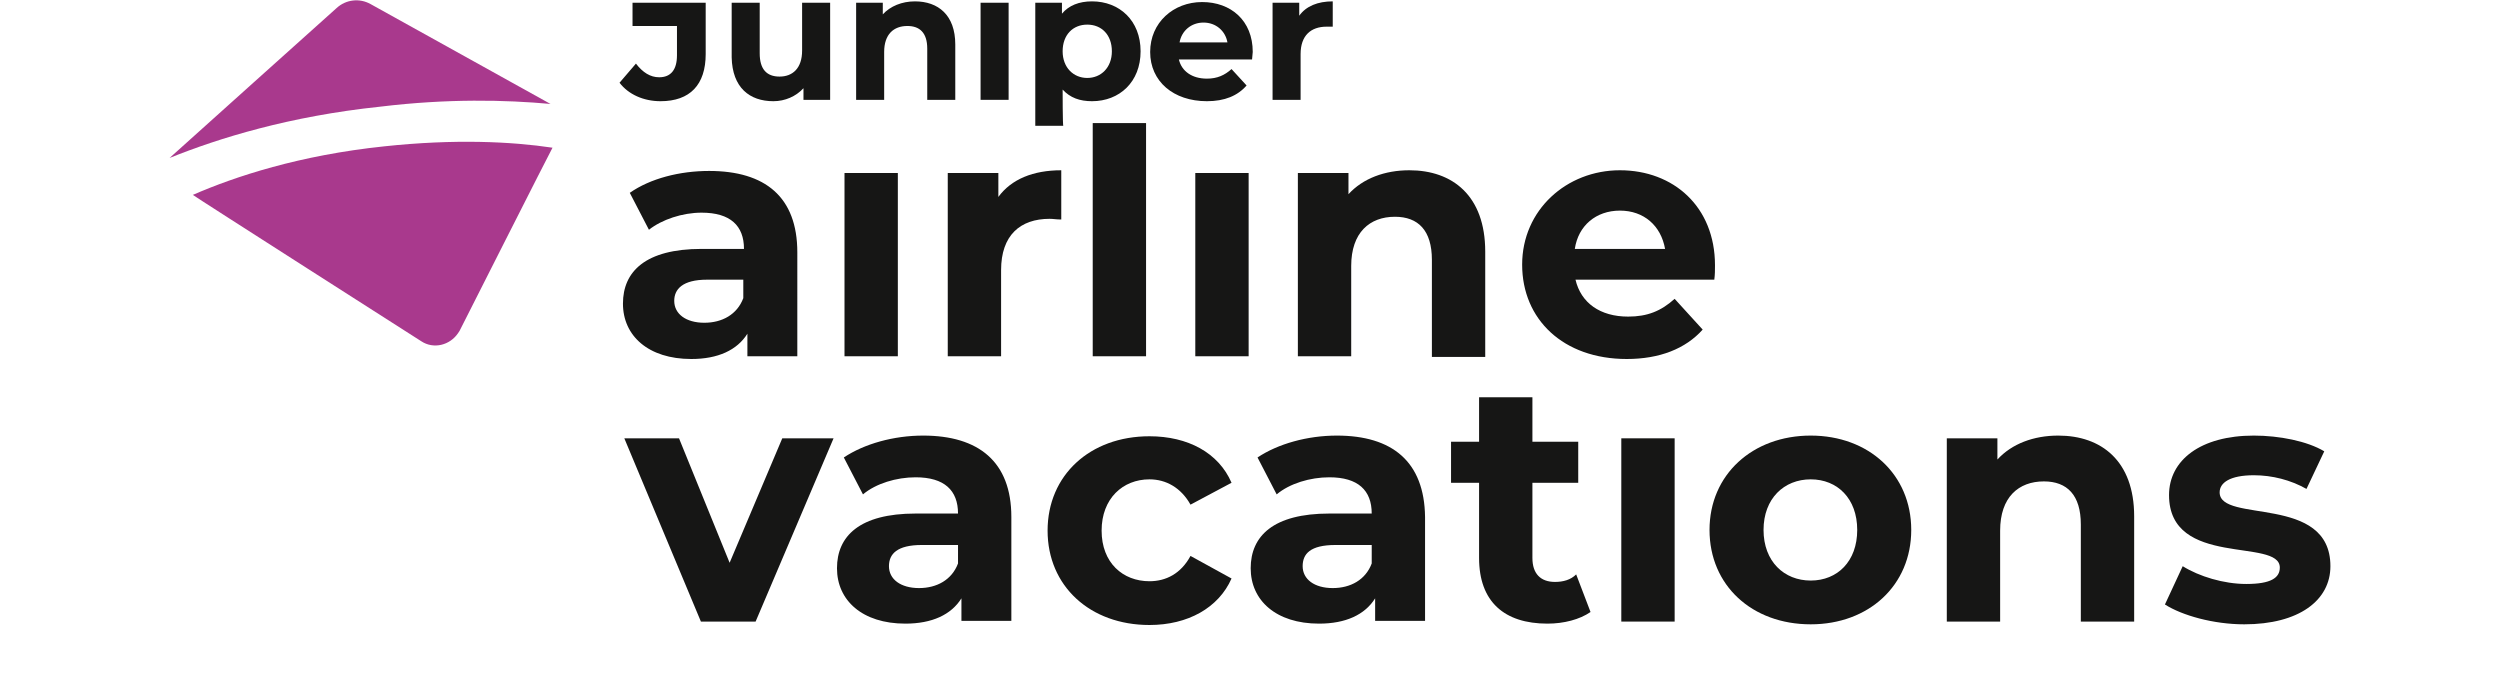
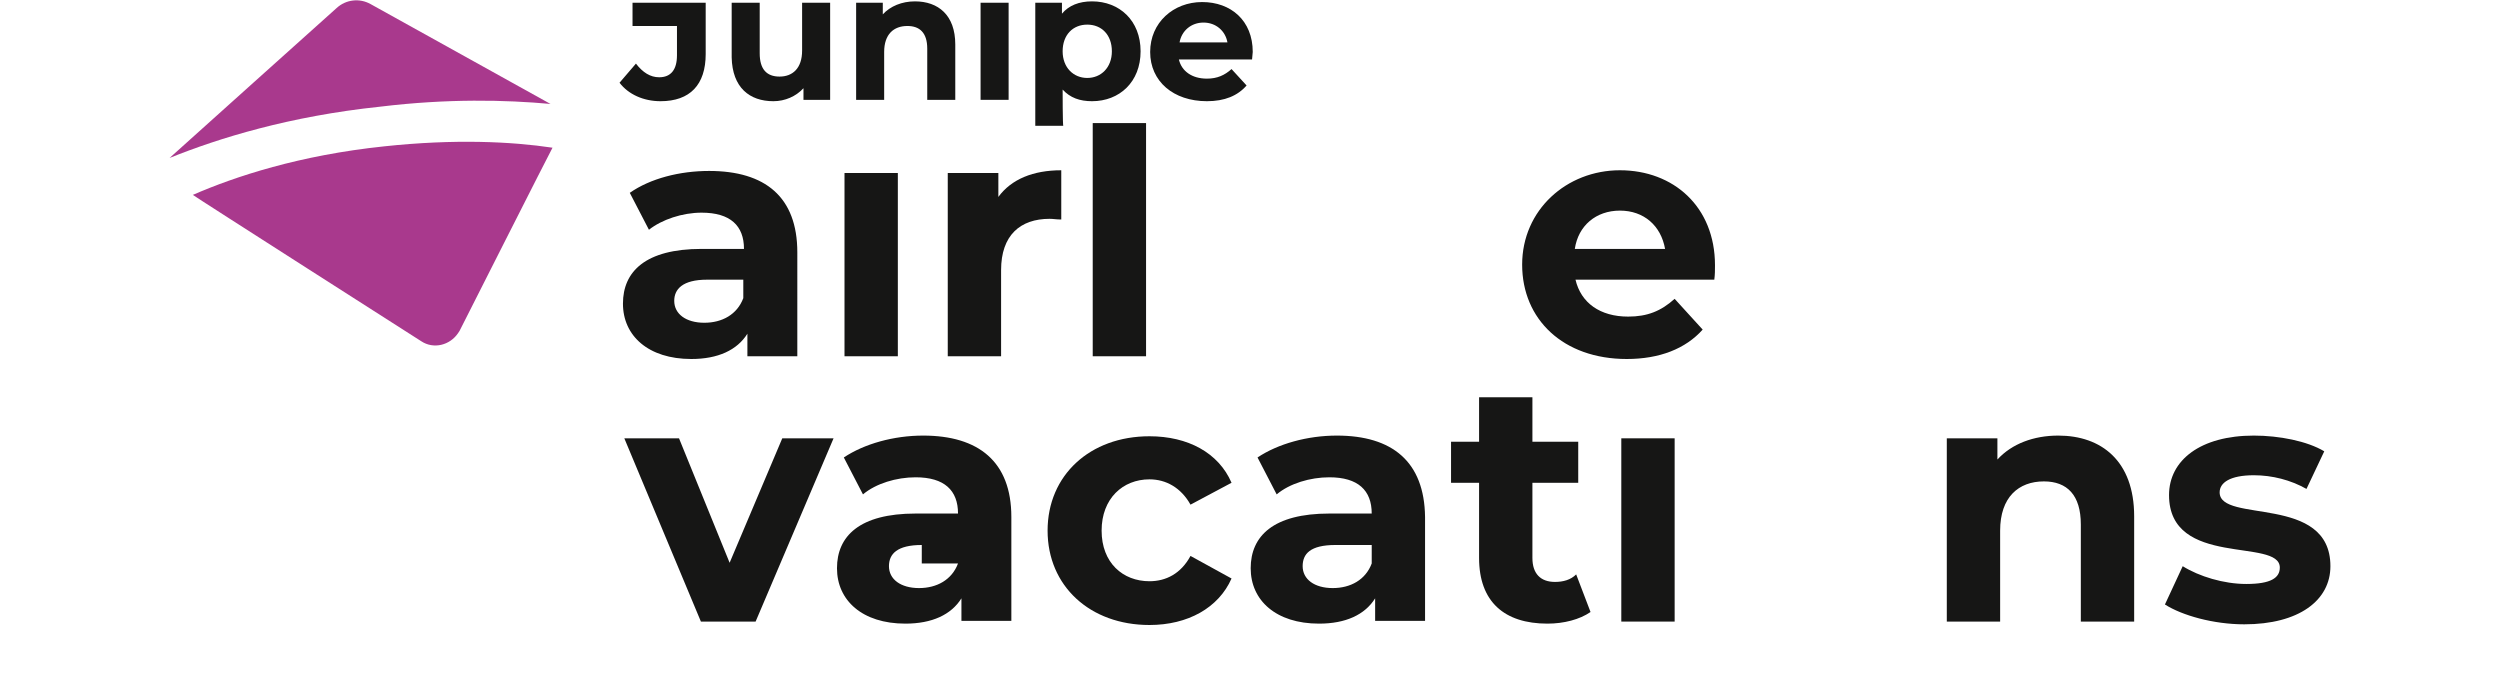
<svg xmlns="http://www.w3.org/2000/svg" id="Juniper_AirlineVacations" x="0px" y="0px" viewBox="0 0 365.6 101" style="enable-background:new 0 0 365.6 101;" xml:space="preserve">
  <style type="text/css">	.st0{fill:#A9398D;}	.st1{fill:#161615;}</style>
  <g>
    <g>
      <path class="st0" d="M80.5,15.2L54.2,0.6c-1.6-0.9-3.6-0.7-5,0.6c0,0-24.2,21.7-24.4,21.9c7.2-2.9,17.5-6.1,30.8-7.5    C65.5,14.4,73.9,14.6,80.5,15.2L80.5,15.2z" />
      <path class="st0" d="M56.2,21.4c-12.4,1.3-21.8,4.4-28,7.1c0.2,0.2,33.4,21.4,33.4,21.4c1.8,1.2,4.2,0.6,5.4-1.2    c0.1-0.1,0.1-0.2,0.2-0.3c0,0,13.5-26.7,13.6-26.8C74.8,20.7,66.5,20.3,56.2,21.4L56.2,21.4z" />
    </g>
    <g>
      <path class="st1" d="M101.1,52.5c3.9,0,6.7-1.3,8.2-3.7v3.3h7.3V36.9l0,0c0-8.1-4.7-11.9-12.9-11.9c-4.3,0-8.6,1.1-11.6,3.2    l2.8,5.4c1.9-1.5,4.9-2.5,7.7-2.5c4.2,0,6.2,1.9,6.2,5.3h-6.2c-8.2,0-11.5,3.3-11.5,8S94.8,52.5,101.1,52.5L101.1,52.5z     M103.4,40.9h5.3v2.7l0,0c-0.9,2.4-3.1,3.6-5.7,3.6c-2.7,0-4.4-1.3-4.4-3.2C98.6,42.3,99.8,40.9,103.4,40.9z" />
      <rect x="123.5" y="25.3" class="st1" width="7.8" height="26.8" />
      <path class="st1" d="M155.2,32.1v-7.2c-4.1,0-7.3,1.3-9.2,3.9v-3.5h-7.4v26.8h7.8V39.5c0-5.1,2.8-7.5,7.1-7.5    C154,32,154.5,32.1,155.2,32.1L155.2,32.1z" />
      <rect x="159.8" y="18" class="st1" width="7.8" height="34.1" />
-       <rect x="174.8" y="25.3" class="st1" width="7.8" height="26.8" />
-       <path class="st1" d="M217.2,52.2V36.8c0-8.2-4.8-11.9-11.1-11.9c-3.6,0-6.8,1.2-8.9,3.5v-3.1h-7.4v26.8h7.8V38.9    c0-4.9,2.7-7.2,6.4-7.2c3.4,0,5.4,2,5.4,6.3v14.2L217.2,52.2L217.2,52.2z" />
      <path class="st1" d="M238.1,46.3c-4.1,0-6.9-2-7.7-5.4h20.3c0.1-0.7,0.1-1.5,0.1-2.1c0-8.6-6.1-13.9-13.9-13.9    s-14.3,5.8-14.3,13.8s6,13.8,15.3,13.8c4.8,0,8.6-1.5,11.1-4.3l-4.1-4.5C242.9,45.5,240.9,46.3,238.1,46.3L238.1,46.3z     M236.9,30.8c3.5,0,6,2.2,6.6,5.6h-13.2C230.8,33,233.4,30.8,236.9,30.8z" />
      <polygon class="st1" points="106.7,82.3 99.3,64.1 91.3,64.1 102.5,90.9 110.5,90.9 121.9,64.1 114.4,64.1   " />
-       <path class="st1" d="M135,63.7c-4.3,0-8.6,1.2-11.6,3.2l2.8,5.4c1.9-1.6,4.9-2.5,7.7-2.5c4.2,0,6.2,1.9,6.2,5.3h-6.2    c-8.2,0-11.5,3.3-11.5,8s3.7,8.1,10,8.1c3.9,0,6.7-1.3,8.2-3.7v3.3h7.3V75.6l0,0C147.9,67.5,143.1,63.7,135,63.7z M140.1,82.4    L140.1,82.4c-0.9,2.4-3.1,3.6-5.7,3.6c-2.7,0-4.4-1.3-4.4-3.2c0-1.8,1.2-3.1,4.8-3.1h5.3V82.4z" />
+       <path class="st1" d="M135,63.7c-4.3,0-8.6,1.2-11.6,3.2l2.8,5.4c1.9-1.6,4.9-2.5,7.7-2.5c4.2,0,6.2,1.9,6.2,5.3h-6.2    c-8.2,0-11.5,3.3-11.5,8s3.7,8.1,10,8.1c3.9,0,6.7-1.3,8.2-3.7v3.3h7.3V75.6l0,0C147.9,67.5,143.1,63.7,135,63.7z M140.1,82.4    L140.1,82.4c-0.9,2.4-3.1,3.6-5.7,3.6c-2.7,0-4.4-1.3-4.4-3.2c0-1.8,1.2-3.1,4.8-3.1V82.4z" />
      <path class="st1" d="M168.1,70.1c2.4,0,4.6,1.2,6,3.7l6-3.2c-1.9-4.4-6.4-6.8-12-6.8c-8.7,0-14.9,5.7-14.9,13.8l0,0    c0,8.1,6.2,13.8,14.9,13.8c5.6,0,10.1-2.5,12-6.8l-6-3.3c-1.4,2.6-3.6,3.7-6,3.7c-3.9,0-7-2.7-7-7.4S164.2,70.1,168.1,70.1    L168.1,70.1z" />
      <path class="st1" d="M195.5,63.7c-4.3,0-8.6,1.2-11.6,3.2l2.8,5.4c1.9-1.6,4.9-2.5,7.7-2.5c4.2,0,6.2,1.9,6.2,5.3h-6.2    c-8.2,0-11.5,3.3-11.5,8s3.7,8.1,10,8.1c3.9,0,6.7-1.3,8.2-3.7v3.3h7.3V75.6l0,0C208.3,67.5,203.6,63.7,195.5,63.7L195.5,63.7z     M200.6,82.4L200.6,82.4c-0.9,2.4-3.1,3.6-5.7,3.6c-2.7,0-4.4-1.3-4.4-3.2c0-1.8,1.1-3.1,4.8-3.1h5.3V82.4z" />
      <path class="st1" d="M227.4,85.1c-2.1,0-3.3-1.2-3.3-3.5V70.6h6.7v-6h-6.7v-6.5h-7.8v6.5h-4.1v6h4.1v11c0,6.4,3.7,9.6,10,9.6    c2.4,0,4.7-0.6,6.3-1.7l-2.1-5.5C229.7,84.8,228.6,85.1,227.4,85.1z" />
      <rect x="237.1" y="64.1" class="st1" width="7.8" height="26.8" />
-       <path class="st1" d="M264.8,63.7c-8.5,0-14.8,5.7-14.8,13.8s6.2,13.8,14.8,13.8c8.5,0,14.7-5.7,14.7-13.8S273.3,63.7,264.8,63.7z     M264.8,84.9c-3.9,0-6.9-2.8-6.9-7.4s3-7.4,6.9-7.4c3.9,0,6.8,2.8,6.8,7.4S268.7,84.9,264.8,84.9z" />
      <path class="st1" d="M301,63.7c-3.6,0-6.8,1.2-8.9,3.5v-3.1h-7.4v26.8h7.8V77.6c0-4.9,2.7-7.2,6.4-7.2c3.4,0,5.4,2,5.4,6.3v14.2    h7.8V75.5l0,0C312.1,67.4,307.3,63.7,301,63.7L301,63.7z" />
      <path class="st1" d="M324.6,72c0-1.4,1.5-2.5,5-2.5c2.7,0,5.4,0.7,7.7,2l2.6-5.5c-2.5-1.5-6.6-2.3-10.3-2.3    c-7.8,0-12.4,3.6-12.4,8.7c0,10.7,16.2,6.2,16.2,10.6c0,1.5-1.3,2.4-4.9,2.4c-3.3,0-6.9-1.1-9.3-2.6l-2.6,5.6l0,0    c2.5,1.6,7.1,2.9,11.6,2.9c8,0,12.6-3.5,12.6-8.5C340.8,72.2,324.6,76.6,324.6,72L324.6,72z" />
      <path class="st1" d="M96.4,11.3c-1.3,0-2.4-0.7-3.4-2l-2.4,2.8c1.3,1.7,3.5,2.7,6,2.7c4.3,0,6.6-2.4,6.6-6.9V0.4H92.5v3.4H99v4.3    C99,10.2,98.1,11.3,96.4,11.3L96.4,11.3z" />
      <path class="st1" d="M113.1,14.8c1.7,0,3.3-0.7,4.4-1.9v1.7h3.9V0.4h-4.1v7c0,2.6-1.4,3.8-3.3,3.8s-2.9-1.1-2.9-3.4V0.4h-4.1v8    C107.1,12.8,109.6,14.8,113.1,14.8z" />
      <path class="st1" d="M129.3,7.6c0-2.6,1.4-3.8,3.4-3.8c1.8,0,2.9,1,2.9,3.3v7.5h4.1V6.5c0-4.3-2.5-6.3-5.9-6.3    c-1.9,0-3.6,0.7-4.7,1.9V0.4h-3.9v14.2h4.1L129.3,7.6L129.3,7.6z" />
      <rect x="143.4" y="0.4" class="st1" width="4.1" height="14.2" />
      <path class="st1" d="M155.4,13.1c1.1,1.2,2.5,1.7,4.3,1.7c4,0,7.1-2.8,7.1-7.3s-3.1-7.3-7.1-7.3c-1.9,0-3.4,0.6-4.4,1.8V0.4h-3.9    v18h4.1C155.4,18.5,155.4,13.1,155.4,13.1z M159,3.6c2.1,0,3.6,1.5,3.6,3.9s-1.6,3.9-3.6,3.9s-3.6-1.5-3.6-3.9S156.9,3.6,159,3.6z    " />
      <path class="st1" d="M176.5,14.8c2.6,0,4.5-0.8,5.8-2.3l-2.2-2.4c-1,0.9-2.1,1.4-3.6,1.4c-2.2,0-3.7-1.1-4.1-2.8h10.7    c0-0.3,0.1-0.8,0.1-1.1c0-4.6-3.2-7.3-7.4-7.3s-7.6,3-7.6,7.3S171.6,14.8,176.5,14.8L176.5,14.8z M176,3.3c1.8,0,3.2,1.2,3.5,2.9    h-7C172.8,4.5,174.2,3.3,176,3.3z" />
-       <path class="st1" d="M190.2,7.9c0-2.7,1.5-4,3.8-4c0.3,0,0.6,0,0.9,0V0.2c-2.2,0-3.9,0.7-4.9,2.1V0.4h-3.9v14.2h4.1    C190.2,14.6,190.2,7.9,190.2,7.9z" />
    </g>
  </g>
</svg>